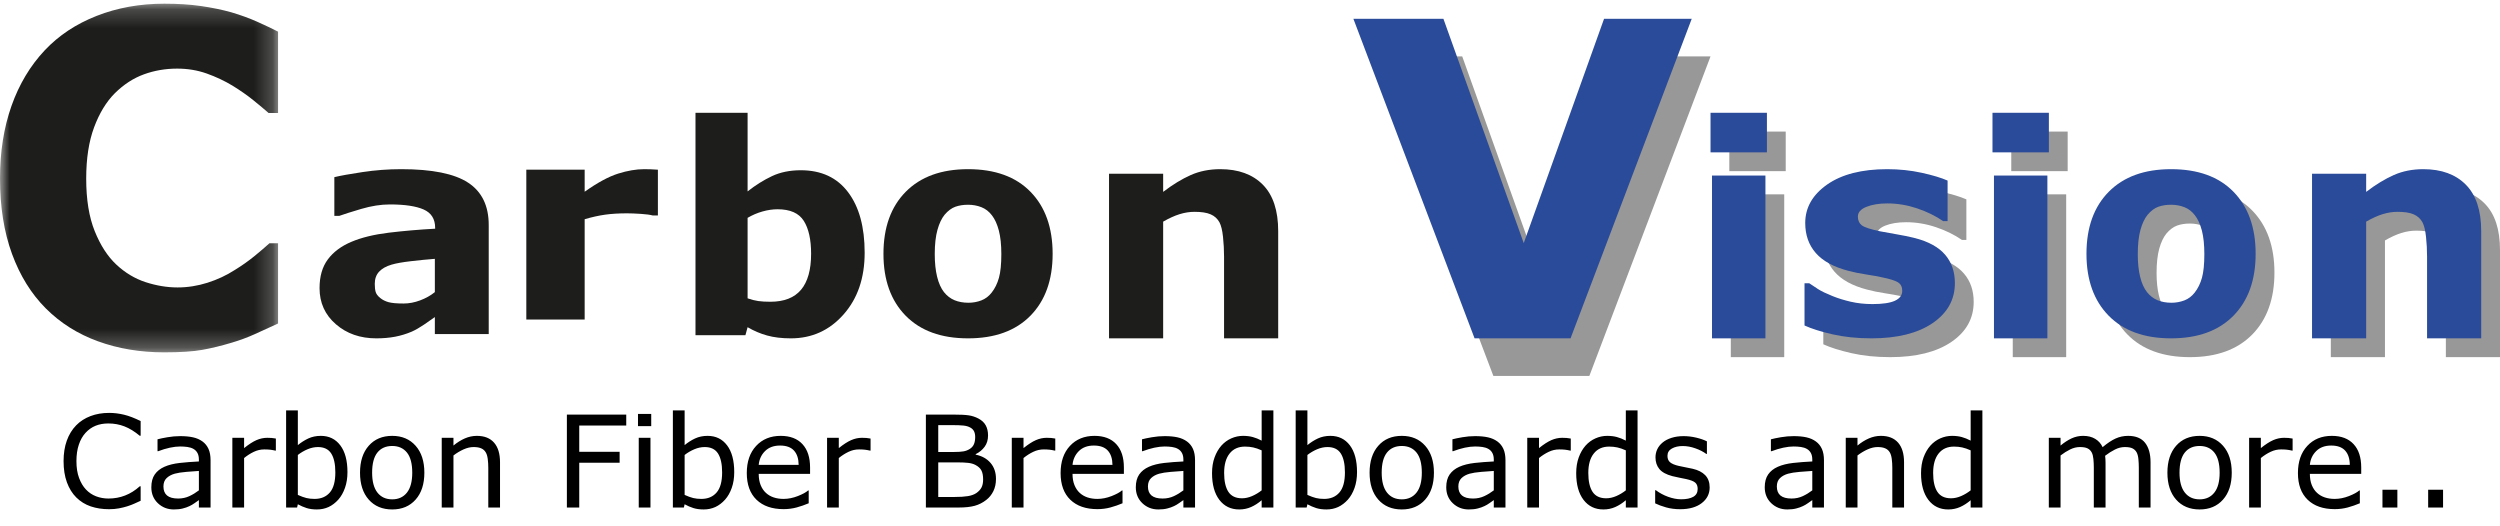
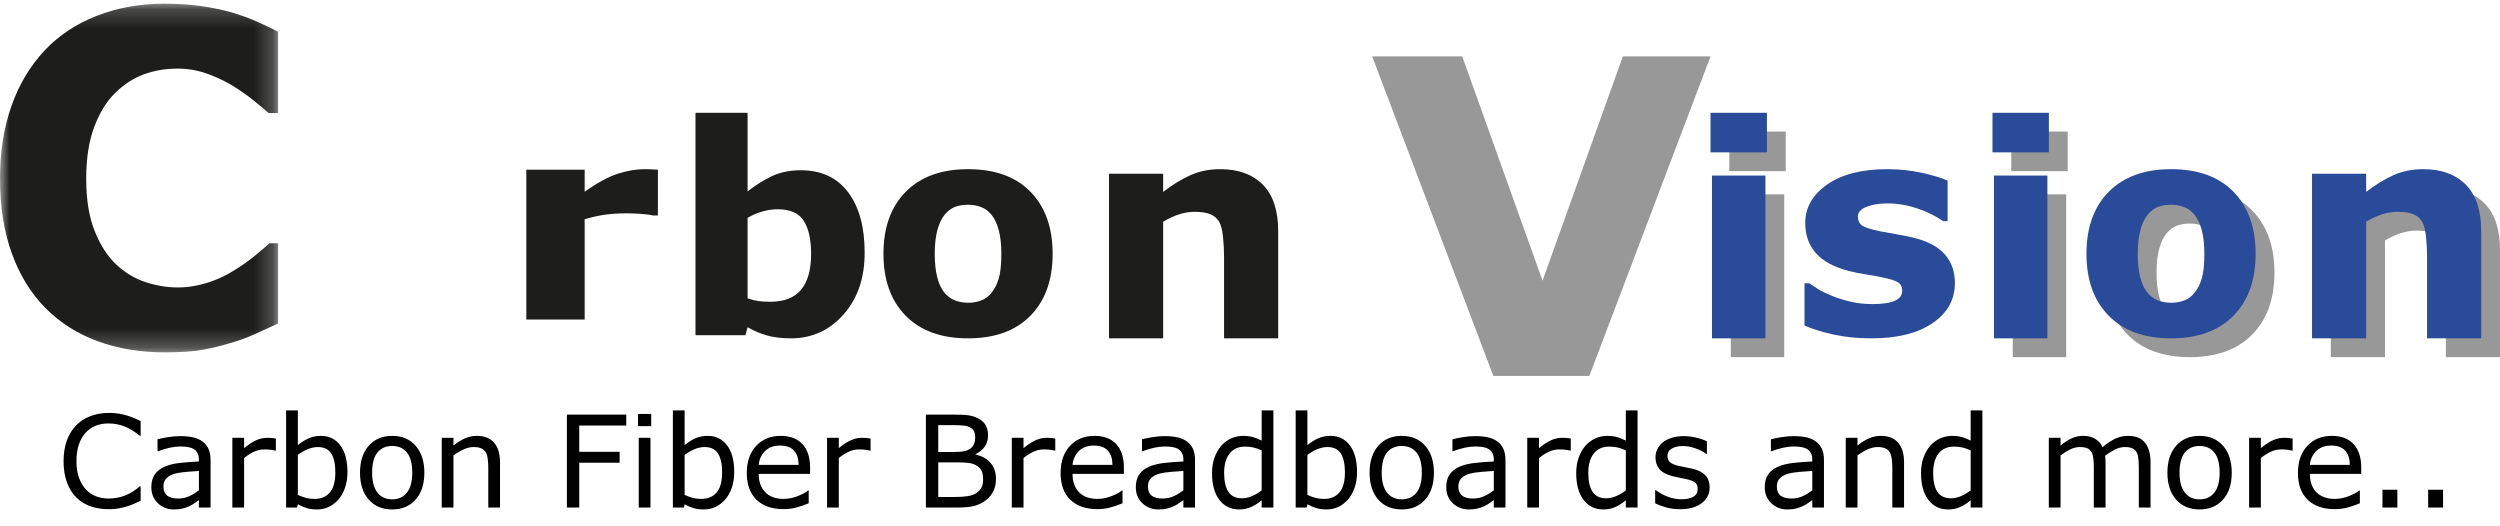
<svg xmlns="http://www.w3.org/2000/svg" xmlns:xlink="http://www.w3.org/1999/xlink" width="133px" height="28px" viewBox="0 0 133 28" version="1.1">
  <title>logo-CarbonVision</title>
  <desc>Created with Sketch.</desc>
  <defs>
    <polygon id="path-1" points="0 0.196 14.793 0.196 14.793 18.745 0 18.745" />
  </defs>
  <g id="Page-1" stroke="none" stroke-width="1" fill="none" fill-rule="evenodd">
    <g id="Artboard-2" transform="translate(-926, -378)">
      <g id="logo-CarbonVision" transform="translate(887, 357)">
        <g id="Group-21" transform="translate(39, 21)">
          <g id="Page-1">
            <g id="Group-3">
              <mask id="mask-2" fill="white">
                <use xlink:href="#path-1" />
              </mask>
              <g id="Clip-2" />
              <path d="M8.736,18.745 C7.464,18.745 6.289,18.549 5.212,18.157 C4.136,17.766 3.211,17.182 2.437,16.407 C1.662,15.631 1.063,14.665 0.638,13.505 C0.213,12.346 -0,11.008 -0,9.489 C-0,8.073 0.203,6.791 0.609,5.64 C1.015,4.489 1.605,3.502 2.379,2.678 C3.123,1.887 4.044,1.275 5.144,0.844 C6.243,0.412 7.444,0.196 8.747,0.196 C9.467,0.196 10.117,0.238 10.696,0.322 C11.274,0.406 11.809,0.516 12.299,0.652 C12.812,0.804 13.278,0.974 13.695,1.161 C14.113,1.349 14.479,1.524 14.793,1.683 L14.793,6.011 L14.288,6.011 C14.073,5.821 13.802,5.594 13.477,5.331 C13.152,5.069 12.781,4.811 12.368,4.556 C11.946,4.302 11.49,4.087 11,3.912 C10.509,3.737 9.984,3.65 9.425,3.65 C8.805,3.65 8.214,3.751 7.655,3.955 C7.096,4.158 6.578,4.495 6.103,4.966 C5.651,5.421 5.285,6.023 5.006,6.773 C4.726,7.523 4.586,8.432 4.586,9.501 C4.586,10.618 4.737,11.551 5.04,12.3 C5.343,13.051 5.724,13.64 6.184,14.071 C6.651,14.51 7.173,14.823 7.747,15.011 C8.322,15.198 8.889,15.292 9.448,15.292 C9.984,15.292 10.515,15.208 11.04,15.041 C11.565,14.874 12.05,14.648 12.494,14.361 C12.87,14.131 13.218,13.884 13.541,13.622 C13.862,13.359 14.126,13.132 14.334,12.942 L14.793,12.942 L14.793,17.21 C14.364,17.41 13.954,17.598 13.563,17.773 C13.172,17.95 12.762,18.102 12.334,18.229 C11.774,18.397 11.249,18.525 10.759,18.613 C10.268,18.701 9.593,18.745 8.736,18.745" id="Fill-1" fill="#1D1D1B" mask="url(#mask-2)" />
            </g>
-             <path d="M23.134,15.541 L23.134,13.77 C22.743,13.8 22.319,13.842 21.865,13.895 C21.41,13.947 21.065,14.009 20.829,14.08 C20.54,14.165 20.319,14.291 20.167,14.455 C20.014,14.619 19.938,14.835 19.938,15.102 C19.938,15.279 19.954,15.422 19.986,15.533 C20.019,15.644 20.099,15.75 20.227,15.852 C20.35,15.953 20.497,16.027 20.668,16.075 C20.84,16.122 21.107,16.147 21.472,16.147 C21.761,16.147 22.054,16.092 22.351,15.98 C22.648,15.869 22.909,15.723 23.134,15.541 Z M23.134,16.868 C22.978,16.98 22.786,17.114 22.556,17.271 C22.325,17.428 22.109,17.552 21.906,17.643 C21.622,17.764 21.327,17.854 21.022,17.913 C20.717,17.971 20.383,18 20.019,18 C19.162,18 18.445,17.75 17.867,17.248 C17.289,16.747 17,16.107 17,15.327 C17,14.704 17.147,14.195 17.441,13.8 C17.735,13.405 18.153,13.093 18.694,12.865 C19.229,12.638 19.893,12.476 20.685,12.379 C21.477,12.284 22.298,12.213 23.15,12.167 L23.15,12.121 C23.15,11.651 22.946,11.325 22.539,11.145 C22.133,10.966 21.533,10.876 20.741,10.876 C20.265,10.876 19.756,10.956 19.215,11.115 C18.675,11.275 18.287,11.398 18.051,11.484 L17.787,11.484 L17.787,9.425 C18.092,9.35 18.588,9.259 19.276,9.156 C19.964,9.052 20.652,9 21.343,9 C22.986,9 24.173,9.239 24.904,9.718 C25.634,10.196 26,10.947 26,11.97 L26,17.772 L23.134,17.772 L23.134,16.868 Z" id="Fill-4" fill="#1D1D1B" />
            <path d="M35,11.463 L34.726,11.463 C34.594,11.426 34.382,11.397 34.091,11.378 C33.799,11.359 33.556,11.349 33.361,11.349 C32.921,11.349 32.532,11.373 32.194,11.42 C31.856,11.468 31.493,11.548 31.104,11.662 L31.104,17 L28,17 L28,9.028 L31.104,9.028 L31.104,10.2 C31.785,9.717 32.377,9.397 32.881,9.237 C33.384,9.079 33.847,9 34.271,9 C34.379,9 34.502,9.002 34.64,9.007 C34.777,9.011 34.897,9.019 35,9.028 L35,11.463 Z" id="Fill-6" fill="#1D1D1B" />
            <path d="M43.151,13.502 C43.151,12.743 43.021,12.158 42.76,11.748 C42.5,11.338 42.035,11.133 41.366,11.133 C41.106,11.133 40.837,11.173 40.562,11.251 C40.286,11.329 40.023,11.442 39.772,11.589 L39.772,15.871 C39.971,15.942 40.161,15.99 40.339,16.016 C40.518,16.041 40.732,16.053 40.983,16.053 C41.713,16.053 42.257,15.841 42.615,15.416 C42.972,14.991 43.151,14.352 43.151,13.502 M46,13.445 C46,14.789 45.626,15.883 44.876,16.73 C44.127,17.577 43.193,18 42.073,18 C41.593,18 41.171,17.95 40.808,17.848 C40.444,17.747 40.099,17.599 39.772,17.407 L39.656,17.833 L37,17.833 L37,6 L39.772,6 L39.772,10.183 C40.196,9.848 40.63,9.577 41.072,9.369 C41.514,9.161 42.025,9.057 42.602,9.057 C43.692,9.057 44.53,9.446 45.118,10.225 C45.706,11.003 46,12.076 46,13.445" id="Fill-8" fill="#1D1D1B" />
            <path d="M52.759,15.563 C52.929,15.347 53.058,15.086 53.143,14.782 C53.228,14.478 53.271,14.057 53.271,13.519 C53.271,13.021 53.227,12.603 53.139,12.266 C53.051,11.929 52.929,11.66 52.773,11.459 C52.617,11.253 52.429,11.107 52.21,11.022 C51.99,10.936 51.754,10.893 51.5,10.893 C51.246,10.893 51.021,10.929 50.824,10.999 C50.626,11.07 50.436,11.21 50.256,11.421 C50.095,11.618 49.967,11.887 49.872,12.229 C49.777,12.571 49.729,13.001 49.729,13.519 C49.729,13.982 49.771,14.383 49.854,14.722 C49.937,15.062 50.059,15.334 50.219,15.54 C50.376,15.736 50.562,15.88 50.779,15.971 C50.996,16.061 51.244,16.106 51.522,16.106 C51.761,16.106 51.989,16.065 52.206,15.982 C52.423,15.899 52.607,15.759 52.759,15.563 M56,13.504 C56,14.897 55.606,15.994 54.818,16.797 C54.03,17.598 52.924,18 51.5,18 C50.076,18 48.97,17.598 48.182,16.797 C47.394,15.994 47,14.897 47,13.504 C47,12.1 47.396,10.999 48.189,10.199 C48.982,9.4 50.085,9 51.5,9 C52.934,9 54.043,9.402 54.826,10.207 C55.609,11.011 56,12.111 56,13.504" id="Fill-10" fill="#1D1D1B" />
            <path d="M68,18 L65.12,18 L65.12,13.656 C65.12,13.302 65.101,12.95 65.064,12.599 C65.027,12.248 64.962,11.989 64.873,11.823 C64.766,11.631 64.61,11.49 64.405,11.402 C64.201,11.313 63.915,11.269 63.548,11.269 C63.287,11.269 63.022,11.311 62.754,11.394 C62.485,11.478 62.194,11.61 61.88,11.791 L61.88,18 L59,18 L59,9.241 L61.88,9.241 L61.88,10.208 C62.39,9.818 62.881,9.52 63.35,9.312 C63.821,9.104 64.342,9 64.917,9 C65.883,9 66.639,9.275 67.183,9.826 C67.728,10.377 68,11.202 68,12.299 L68,18 Z" id="Fill-12" fill="#1D1D1B" />
            <polygon id="Fill-14" fill="#999898" points="91 3 84.553 20 79.447 20 73 3 77.79 3 82.063 14.934 86.336 3" />
            <path d="M92.079,19 L94.921,19 L94.921,10.339 L92.079,10.339 L92.079,19 Z M92,9.105 L95,9.105 L95,7 L92,7 L92,9.105 Z" id="Fill-16" fill="#999898" />
-             <path d="M105,16.061 C105,16.942 104.604,17.652 103.813,18.191 C103.02,18.73 101.938,19 100.562,19 C99.801,19 99.111,18.928 98.492,18.787 C97.873,18.645 97.375,18.488 97,18.316 L97,16.068 L97.251,16.068 C97.388,16.164 97.547,16.269 97.727,16.383 C97.907,16.497 98.162,16.62 98.492,16.752 C98.776,16.868 99.099,16.968 99.459,17.052 C99.819,17.135 100.205,17.177 100.616,17.177 C101.153,17.177 101.552,17.118 101.811,16.998 C102.069,16.879 102.199,16.704 102.199,16.47 C102.199,16.263 102.123,16.112 101.97,16.019 C101.818,15.925 101.529,15.835 101.102,15.749 C100.9,15.704 100.624,15.655 100.277,15.601 C99.929,15.548 99.614,15.483 99.329,15.407 C98.553,15.205 97.977,14.89 97.601,14.462 C97.226,14.034 97.038,13.501 97.038,12.863 C97.038,12.043 97.428,11.361 98.206,10.816 C98.986,10.272 100.05,10 101.4,10 C102.039,10 102.652,10.064 103.238,10.193 C103.823,10.322 104.281,10.461 104.611,10.607 L104.611,12.764 L104.376,12.764 C103.97,12.486 103.507,12.259 102.986,12.084 C102.467,11.91 101.94,11.822 101.407,11.822 C100.966,11.822 100.594,11.883 100.292,12.005 C99.99,12.126 99.839,12.298 99.839,12.521 C99.839,12.724 99.908,12.878 100.045,12.985 C100.182,13.091 100.504,13.197 101.011,13.304 C101.291,13.359 101.591,13.414 101.913,13.467 C102.236,13.52 102.559,13.587 102.884,13.668 C103.604,13.855 104.137,14.15 104.482,14.553 C104.828,14.956 105,15.458 105,16.061" id="Fill-18" fill="#999898" />
            <path d="M107.079,19 L109.921,19 L109.921,10.339 L107.079,10.339 L107.079,19 Z M107,9.105 L110,9.105 L110,7 L107,7 L107,9.105 Z" id="Fill-19" fill="#999898" />
            <path d="M117.759,16.563 C117.929,16.347 118.057,16.086 118.143,15.782 C118.228,15.478 118.271,15.057 118.271,14.519 C118.271,14.021 118.227,13.603 118.14,13.266 C118.051,12.929 117.929,12.66 117.773,12.459 C117.617,12.253 117.43,12.107 117.21,12.022 C116.99,11.936 116.754,11.893 116.5,11.893 C116.247,11.893 116.021,11.928 115.824,11.999 C115.626,12.07 115.437,12.21 115.256,12.421 C115.095,12.618 114.967,12.887 114.872,13.229 C114.778,13.571 114.73,14.001 114.73,14.519 C114.73,14.982 114.771,15.383 114.854,15.722 C114.937,16.062 115.058,16.334 115.22,16.54 C115.375,16.736 115.562,16.88 115.779,16.971 C115.996,17.061 116.244,17.106 116.522,17.106 C116.761,17.106 116.989,17.065 117.207,16.981 C117.423,16.899 117.608,16.759 117.759,16.563 M121,14.504 C121,15.897 120.606,16.994 119.818,17.797 C119.031,18.598 117.925,19 116.5,19 C115.076,19 113.969,18.598 113.182,17.797 C112.394,16.994 112,15.897 112,14.504 C112,13.1 112.396,11.999 113.189,11.199 C113.982,10.4 115.085,10 116.5,10 C117.935,10 119.043,10.402 119.826,11.207 C120.608,12.011 121,13.111 121,14.504" id="Fill-20" fill="#999898" />
            <path d="M133,19 L130.12,19 L130.12,14.656 C130.12,14.302 130.101,13.95 130.064,13.599 C130.027,13.248 129.962,12.99 129.873,12.823 C129.766,12.631 129.61,12.491 129.405,12.402 C129.201,12.313 128.915,12.27 128.548,12.27 C128.287,12.27 128.023,12.311 127.754,12.394 C127.485,12.478 127.194,12.61 126.88,12.792 L126.88,19 L124,19 L124,10.241 L126.88,10.241 L126.88,11.209 C127.39,10.818 127.88,10.52 128.35,10.312 C128.821,10.104 129.342,10 129.917,10 C130.883,10 131.639,10.275 132.183,10.826 C132.728,11.377 133,12.202 133,13.299 L133,19 Z" id="Fill-21" fill="#999898" />
-             <polygon id="Fill-22" fill="#2A4B9A" points="90 1 83.553 18 78.447 18 72 1 76.79 1 81.063 12.934 85.336 1" />
            <path d="M91.079,18 L93.921,18 L93.921,9.339 L91.079,9.339 L91.079,18 Z M91,8.105 L94,8.105 L94,6 L91,6 L91,8.105 Z" id="Fill-23" fill="#2A4B9A" />
            <path d="M104,15.061 C104,15.942 103.604,16.652 102.813,17.191 C102.021,17.73 100.938,18 99.562,18 C98.801,18 98.111,17.928 97.492,17.787 C96.873,17.645 96.375,17.488 96,17.316 L96,15.068 L96.251,15.068 C96.388,15.164 96.547,15.27 96.727,15.384 C96.907,15.498 97.162,15.62 97.492,15.752 C97.776,15.868 98.099,15.968 98.459,16.052 C98.819,16.135 99.205,16.177 99.616,16.177 C100.153,16.177 100.552,16.118 100.811,15.999 C101.069,15.879 101.199,15.704 101.199,15.471 C101.199,15.263 101.123,15.112 100.97,15.019 C100.818,14.925 100.529,14.835 100.102,14.749 C99.9,14.704 99.624,14.655 99.277,14.601 C98.929,14.548 98.614,14.483 98.329,14.407 C97.553,14.205 96.977,13.89 96.601,13.462 C96.226,13.034 96.038,12.501 96.038,11.863 C96.038,11.043 96.428,10.361 97.206,9.816 C97.986,9.272 99.05,9 100.4,9 C101.039,9 101.652,9.064 102.238,9.193 C102.824,9.322 103.281,9.461 103.612,9.607 L103.612,11.764 L103.376,11.764 C102.97,11.486 102.507,11.259 101.987,11.084 C101.467,10.91 100.94,10.822 100.407,10.822 C99.966,10.822 99.594,10.883 99.292,11.005 C98.99,11.126 98.839,11.299 98.839,11.521 C98.839,11.724 98.908,11.878 99.045,11.985 C99.182,12.091 99.504,12.197 100.011,12.304 C100.291,12.359 100.591,12.414 100.913,12.467 C101.236,12.52 101.559,12.587 101.884,12.668 C102.604,12.855 103.137,13.15 103.482,13.553 C103.828,13.956 104,14.458 104,15.061" id="Fill-24" fill="#2A4B9A" />
            <path d="M106.079,18 L108.921,18 L108.921,9.339 L106.079,9.339 L106.079,18 Z M106,8.105 L109,8.105 L109,6 L106,6 L106,8.105 Z" id="Fill-25" fill="#2A4B9A" />
            <path d="M116.759,15.563 C116.929,15.347 117.057,15.086 117.143,14.782 C117.228,14.478 117.271,14.057 117.271,13.519 C117.271,13.021 117.227,12.603 117.14,12.266 C117.051,11.929 116.929,11.66 116.773,11.459 C116.617,11.253 116.43,11.107 116.21,11.022 C115.99,10.936 115.754,10.893 115.5,10.893 C115.247,10.893 115.021,10.929 114.824,10.999 C114.626,11.07 114.437,11.21 114.256,11.421 C114.095,11.618 113.967,11.887 113.872,12.229 C113.778,12.571 113.73,13.001 113.73,13.519 C113.73,13.982 113.771,14.383 113.854,14.722 C113.937,15.062 114.058,15.334 114.22,15.54 C114.375,15.736 114.562,15.88 114.779,15.971 C114.997,16.061 115.244,16.106 115.522,16.106 C115.761,16.106 115.989,16.065 116.207,15.982 C116.423,15.899 116.608,15.759 116.759,15.563 M120,13.504 C120,14.897 119.606,15.994 118.818,16.797 C118.031,17.598 116.925,18 115.5,18 C114.076,18 112.97,17.598 112.182,16.797 C111.394,15.994 111,14.897 111,13.504 C111,12.1 111.396,10.999 112.189,10.199 C112.982,9.4 114.086,9 115.5,9 C116.935,9 118.043,9.402 118.826,10.207 C119.609,11.011 120,12.111 120,13.504" id="Fill-26" fill="#2A4B9A" />
            <path d="M132,18 L129.12,18 L129.12,13.656 C129.12,13.302 129.101,12.95 129.064,12.599 C129.027,12.248 128.962,11.989 128.873,11.823 C128.766,11.631 128.61,11.49 128.405,11.402 C128.201,11.313 127.915,11.269 127.548,11.269 C127.287,11.269 127.023,11.311 126.754,11.394 C126.486,11.478 126.194,11.61 125.88,11.791 L125.88,18 L123,18 L123,9.241 L125.88,9.241 L125.88,10.208 C126.39,9.818 126.881,9.52 127.35,9.312 C127.821,9.104 128.342,9 128.917,9 C129.883,9 130.639,9.275 131.183,9.826 C131.728,10.377 132,11.202 132,12.299 L132,18 Z" id="Fill-27" fill="#2A4B9A" />
          </g>
          <path d="M7.482,26.641 C7.361,26.695 7.251,26.744 7.152,26.791 C7.054,26.837 6.925,26.886 6.765,26.937 C6.63,26.979 6.484,27.015 6.325,27.045 C6.167,27.075 5.993,27.09 5.802,27.09 C5.444,27.09 5.118,27.039 4.825,26.939 C4.531,26.838 4.276,26.68 4.059,26.465 C3.847,26.255 3.681,25.988 3.561,25.664 C3.442,25.339 3.382,24.962 3.382,24.533 C3.382,24.126 3.439,23.762 3.554,23.441 C3.67,23.12 3.836,22.849 4.053,22.627 C4.263,22.412 4.517,22.249 4.815,22.136 C5.112,22.023 5.443,21.966 5.806,21.966 C6.071,21.966 6.336,21.999 6.601,22.063 C6.865,22.127 7.159,22.24 7.482,22.401 L7.482,23.182 L7.433,23.182 C7.16,22.954 6.89,22.788 6.622,22.684 C6.355,22.58 6.068,22.528 5.763,22.528 C5.512,22.528 5.287,22.568 5.087,22.649 C4.886,22.73 4.708,22.855 4.551,23.026 C4.398,23.192 4.279,23.401 4.194,23.655 C4.108,23.908 4.066,24.201 4.066,24.533 C4.066,24.881 4.113,25.179 4.207,25.429 C4.301,25.68 4.422,25.883 4.571,26.04 C4.725,26.204 4.906,26.325 5.113,26.404 C5.32,26.483 5.539,26.522 5.769,26.522 C6.086,26.522 6.382,26.468 6.659,26.359 C6.936,26.251 7.195,26.088 7.436,25.871 L7.482,25.871 L7.482,26.641 Z M11.202,27 L10.581,27 L10.581,26.605 C10.526,26.643 10.451,26.695 10.357,26.763 C10.263,26.83 10.171,26.884 10.083,26.924 C9.979,26.975 9.859,27.017 9.724,27.051 C9.589,27.086 9.431,27.103 9.249,27.103 C8.915,27.103 8.632,26.992 8.399,26.771 C8.167,26.55 8.051,26.267 8.051,25.924 C8.051,25.643 8.111,25.416 8.232,25.242 C8.352,25.068 8.525,24.931 8.748,24.832 C8.974,24.732 9.245,24.665 9.562,24.629 C9.878,24.594 10.218,24.567 10.581,24.55 L10.581,24.453 C10.581,24.312 10.556,24.194 10.506,24.101 C10.456,24.008 10.385,23.935 10.292,23.882 C10.204,23.831 10.097,23.797 9.973,23.779 C9.849,23.762 9.72,23.753 9.585,23.753 C9.421,23.753 9.238,23.774 9.037,23.817 C8.836,23.861 8.627,23.923 8.413,24.005 L8.38,24.005 L8.38,23.371 C8.501,23.338 8.677,23.301 8.908,23.261 C9.138,23.221 9.365,23.202 9.588,23.202 C9.849,23.202 10.077,23.223 10.27,23.266 C10.464,23.309 10.632,23.383 10.774,23.487 C10.913,23.589 11.019,23.721 11.092,23.882 C11.165,24.044 11.202,24.244 11.202,24.483 L11.202,27 Z M10.581,26.087 L10.581,25.054 C10.391,25.065 10.166,25.082 9.909,25.104 C9.651,25.126 9.446,25.158 9.296,25.2 C9.117,25.251 8.972,25.33 8.861,25.438 C8.75,25.545 8.695,25.693 8.695,25.881 C8.695,26.094 8.759,26.253 8.888,26.361 C9.016,26.468 9.212,26.522 9.475,26.522 C9.694,26.522 9.895,26.479 10.076,26.394 C10.258,26.309 10.426,26.206 10.581,26.087 Z M14.676,23.972 L14.642,23.972 C14.549,23.95 14.459,23.934 14.372,23.924 C14.284,23.914 14.181,23.909 14.061,23.909 C13.869,23.909 13.683,23.951 13.503,24.037 C13.324,24.122 13.152,24.232 12.986,24.367 L12.986,27 L12.361,27 L12.361,23.291 L12.986,23.291 L12.986,23.839 C13.233,23.64 13.452,23.499 13.641,23.416 C13.831,23.333 14.024,23.291 14.221,23.291 C14.329,23.291 14.408,23.294 14.456,23.3 C14.505,23.305 14.578,23.316 14.676,23.331 L14.676,23.972 Z M18.485,25.117 C18.485,25.427 18.441,25.706 18.353,25.954 C18.266,26.202 18.148,26.41 18,26.578 C17.843,26.753 17.67,26.884 17.482,26.972 C17.294,27.059 17.087,27.103 16.861,27.103 C16.651,27.103 16.467,27.078 16.31,27.028 C16.153,26.978 15.998,26.911 15.845,26.827 L15.805,27 L15.221,27 L15.221,21.834 L15.845,21.834 L15.845,23.68 C16.02,23.536 16.206,23.418 16.403,23.326 C16.6,23.234 16.821,23.188 17.067,23.188 C17.505,23.188 17.851,23.357 18.104,23.693 C18.358,24.029 18.485,24.504 18.485,25.117 Z M17.84,25.134 C17.84,24.691 17.767,24.355 17.621,24.126 C17.475,23.897 17.239,23.783 16.914,23.783 C16.733,23.783 16.549,23.822 16.363,23.9 C16.177,23.979 16.004,24.08 15.845,24.204 L15.845,26.329 C16.022,26.409 16.174,26.464 16.302,26.495 C16.429,26.526 16.573,26.542 16.735,26.542 C17.08,26.542 17.351,26.428 17.547,26.201 C17.743,25.975 17.84,25.619 17.84,25.134 Z M22.576,25.147 C22.576,25.752 22.421,26.229 22.111,26.578 C21.801,26.928 21.386,27.103 20.866,27.103 C20.341,27.103 19.925,26.928 19.616,26.578 C19.307,26.229 19.153,25.752 19.153,25.147 C19.153,24.543 19.307,24.065 19.616,23.715 C19.925,23.364 20.341,23.188 20.866,23.188 C21.386,23.188 21.801,23.364 22.111,23.715 C22.421,24.065 22.576,24.543 22.576,25.147 Z M21.932,25.147 C21.932,24.667 21.838,24.31 21.65,24.076 C21.461,23.843 21.2,23.726 20.866,23.726 C20.527,23.726 20.264,23.843 20.077,24.076 C19.89,24.31 19.797,24.667 19.797,25.147 C19.797,25.612 19.891,25.965 20.079,26.205 C20.267,26.445 20.529,26.565 20.866,26.565 C21.198,26.565 21.459,26.446 21.648,26.208 C21.837,25.97 21.932,25.617 21.932,25.147 Z M26.601,27 L25.977,27 L25.977,24.888 C25.977,24.718 25.967,24.558 25.947,24.408 C25.927,24.259 25.89,24.142 25.837,24.058 C25.782,23.965 25.702,23.896 25.598,23.851 C25.494,23.805 25.359,23.783 25.193,23.783 C25.023,23.783 24.844,23.825 24.658,23.909 C24.472,23.993 24.294,24.1 24.124,24.231 L24.124,27 L23.5,27 L23.5,23.291 L24.124,23.291 L24.124,23.703 C24.319,23.541 24.52,23.415 24.728,23.324 C24.936,23.234 25.15,23.188 25.369,23.188 C25.77,23.188 26.075,23.309 26.285,23.55 C26.496,23.791 26.601,24.139 26.601,24.593 L26.601,27 Z M33.316,22.64 L30.816,22.64 L30.816,24.035 L32.964,24.035 L32.964,24.619 L30.816,24.619 L30.816,27 L30.158,27 L30.158,22.056 L33.316,22.056 L33.316,22.64 Z M34.645,22.67 L33.941,22.67 L33.941,22.023 L34.645,22.023 L34.645,22.67 Z M34.605,27 L33.981,27 L33.981,23.291 L34.605,23.291 L34.605,27 Z M39.061,25.117 C39.061,25.427 39.018,25.706 38.93,25.954 C38.843,26.202 38.725,26.41 38.576,26.578 C38.419,26.753 38.247,26.884 38.059,26.972 C37.87,27.059 37.663,27.103 37.438,27.103 C37.227,27.103 37.044,27.078 36.886,27.028 C36.729,26.978 36.574,26.911 36.422,26.827 L36.382,27 L35.797,27 L35.797,21.834 L36.422,21.834 L36.422,23.68 C36.596,23.536 36.782,23.418 36.979,23.326 C37.176,23.234 37.398,23.188 37.643,23.188 C38.082,23.188 38.428,23.357 38.681,23.693 C38.935,24.029 39.061,24.504 39.061,25.117 Z M38.417,25.134 C38.417,24.691 38.344,24.355 38.198,24.126 C38.052,23.897 37.816,23.783 37.491,23.783 C37.309,23.783 37.126,23.822 36.94,23.9 C36.754,23.979 36.581,24.08 36.422,24.204 L36.422,26.329 C36.599,26.409 36.751,26.464 36.878,26.495 C37.005,26.526 37.15,26.542 37.311,26.542 C37.657,26.542 37.927,26.428 38.123,26.201 C38.319,25.975 38.417,25.619 38.417,25.134 Z M43.096,25.21 L40.363,25.21 C40.363,25.438 40.398,25.637 40.466,25.806 C40.535,25.976 40.629,26.115 40.749,26.223 C40.864,26.329 41,26.409 41.159,26.462 C41.317,26.515 41.491,26.542 41.682,26.542 C41.934,26.542 42.188,26.491 42.444,26.391 C42.699,26.29 42.881,26.191 42.99,26.094 L43.023,26.094 L43.023,26.774 C42.813,26.863 42.598,26.937 42.379,26.997 C42.16,27.056 41.93,27.086 41.688,27.086 C41.073,27.086 40.593,26.92 40.247,26.587 C39.902,26.253 39.729,25.78 39.729,25.167 C39.729,24.561 39.895,24.079 40.226,23.723 C40.557,23.366 40.992,23.188 41.532,23.188 C42.032,23.188 42.418,23.334 42.689,23.627 C42.961,23.919 43.096,24.334 43.096,24.872 L43.096,25.21 Z M42.488,24.732 C42.486,24.405 42.404,24.151 42.241,23.972 C42.078,23.793 41.831,23.703 41.499,23.703 C41.165,23.703 40.899,23.801 40.7,23.998 C40.502,24.195 40.39,24.44 40.363,24.732 L42.488,24.732 Z M46.314,23.972 L46.281,23.972 C46.188,23.95 46.098,23.934 46.01,23.924 C45.923,23.914 45.819,23.909 45.7,23.909 C45.507,23.909 45.321,23.951 45.142,24.037 C44.963,24.122 44.79,24.232 44.624,24.367 L44.624,27 L44,27 L44,23.291 L44.624,23.291 L44.624,23.839 C44.872,23.64 45.091,23.499 45.28,23.416 C45.469,23.333 45.662,23.291 45.859,23.291 C45.968,23.291 46.046,23.294 46.095,23.3 C46.144,23.305 46.217,23.316 46.314,23.331 L46.314,23.972 Z M52.986,25.479 C52.986,25.725 52.939,25.942 52.847,26.13 C52.754,26.318 52.628,26.473 52.471,26.595 C52.285,26.741 52.081,26.845 51.859,26.907 C51.636,26.969 51.353,27 51.01,27 L49.257,27 L49.257,22.056 L50.722,22.056 C51.082,22.056 51.352,22.069 51.532,22.096 C51.711,22.122 51.883,22.178 52.046,22.262 C52.228,22.357 52.36,22.479 52.441,22.629 C52.523,22.778 52.564,22.957 52.564,23.165 C52.564,23.4 52.505,23.599 52.385,23.764 C52.265,23.929 52.106,24.062 51.907,24.161 L51.907,24.188 C52.241,24.256 52.505,24.403 52.697,24.628 C52.89,24.852 52.986,25.136 52.986,25.479 Z M51.88,23.251 C51.88,23.132 51.86,23.031 51.821,22.949 C51.781,22.867 51.717,22.801 51.628,22.75 C51.524,22.69 51.398,22.653 51.249,22.639 C51.101,22.624 50.917,22.617 50.698,22.617 L49.915,22.617 L49.915,24.045 L50.765,24.045 C50.971,24.045 51.134,24.034 51.256,24.013 C51.378,23.992 51.491,23.949 51.595,23.882 C51.699,23.816 51.772,23.73 51.816,23.625 C51.859,23.52 51.88,23.395 51.88,23.251 Z M52.302,25.506 C52.302,25.307 52.272,25.148 52.212,25.031 C52.153,24.914 52.044,24.814 51.887,24.732 C51.781,24.677 51.652,24.641 51.5,24.624 C51.349,24.608 51.164,24.599 50.947,24.599 L49.915,24.599 L49.915,26.439 L50.785,26.439 C51.072,26.439 51.308,26.424 51.492,26.394 C51.676,26.364 51.826,26.309 51.943,26.23 C52.067,26.143 52.158,26.045 52.216,25.934 C52.273,25.824 52.302,25.681 52.302,25.506 Z M56.141,23.972 L56.108,23.972 C56.015,23.95 55.925,23.934 55.837,23.924 C55.75,23.914 55.646,23.909 55.527,23.909 C55.334,23.909 55.148,23.951 54.969,24.037 C54.79,24.122 54.617,24.232 54.451,24.367 L54.451,27 L53.827,27 L53.827,23.291 L54.451,23.291 L54.451,23.839 C54.699,23.64 54.917,23.499 55.107,23.416 C55.296,23.333 55.489,23.291 55.686,23.291 C55.795,23.291 55.873,23.294 55.922,23.3 C55.97,23.305 56.044,23.316 56.141,23.331 L56.141,23.972 Z M59.791,25.21 L57.058,25.21 C57.058,25.438 57.092,25.637 57.161,25.806 C57.23,25.976 57.324,26.115 57.443,26.223 C57.558,26.329 57.695,26.409 57.853,26.462 C58.011,26.515 58.186,26.542 58.376,26.542 C58.629,26.542 58.883,26.491 59.138,26.391 C59.394,26.29 59.576,26.191 59.684,26.094 L59.718,26.094 L59.718,26.774 C59.507,26.863 59.293,26.937 59.073,26.997 C58.854,27.056 58.624,27.086 58.383,27.086 C57.767,27.086 57.287,26.92 56.942,26.587 C56.596,26.253 56.424,25.78 56.424,25.167 C56.424,24.561 56.589,24.079 56.92,23.723 C57.251,23.366 57.687,23.188 58.227,23.188 C58.727,23.188 59.113,23.334 59.384,23.627 C59.655,23.919 59.791,24.334 59.791,24.872 L59.791,25.21 Z M59.183,24.732 C59.181,24.405 59.098,24.151 58.936,23.972 C58.773,23.793 58.526,23.703 58.194,23.703 C57.859,23.703 57.593,23.801 57.395,23.998 C57.197,24.195 57.085,24.44 57.058,24.732 L59.183,24.732 Z M63.576,27 L62.956,27 L62.956,26.605 C62.9,26.643 62.826,26.695 62.731,26.763 C62.637,26.83 62.546,26.884 62.458,26.924 C62.353,26.975 62.234,27.017 62.099,27.051 C61.964,27.086 61.806,27.103 61.624,27.103 C61.29,27.103 61.007,26.992 60.774,26.771 C60.542,26.55 60.425,26.267 60.425,25.924 C60.425,25.643 60.486,25.416 60.606,25.242 C60.727,25.068 60.899,24.931 61.123,24.832 C61.349,24.732 61.62,24.665 61.936,24.629 C62.253,24.594 62.593,24.567 62.956,24.55 L62.956,24.453 C62.956,24.312 62.931,24.194 62.881,24.101 C62.831,24.008 62.76,23.935 62.667,23.882 C62.578,23.831 62.472,23.797 62.348,23.779 C62.224,23.762 62.094,23.753 61.959,23.753 C61.796,23.753 61.613,23.774 61.412,23.817 C61.21,23.861 61.002,23.923 60.787,24.005 L60.754,24.005 L60.754,23.371 C60.876,23.338 61.052,23.301 61.282,23.261 C61.512,23.221 61.739,23.202 61.963,23.202 C62.224,23.202 62.451,23.223 62.645,23.266 C62.839,23.309 63.006,23.383 63.148,23.487 C63.288,23.589 63.394,23.721 63.467,23.882 C63.54,24.044 63.576,24.244 63.576,24.483 L63.576,27 Z M62.956,26.087 L62.956,25.054 C62.765,25.065 62.541,25.082 62.283,25.104 C62.025,25.126 61.821,25.158 61.671,25.2 C61.491,25.251 61.346,25.33 61.236,25.438 C61.125,25.545 61.07,25.693 61.07,25.881 C61.07,26.094 61.134,26.253 61.262,26.361 C61.391,26.468 61.586,26.522 61.85,26.522 C62.069,26.522 62.269,26.479 62.451,26.394 C62.632,26.309 62.801,26.206 62.956,26.087 Z M67.744,27 L67.12,27 L67.12,26.612 C66.941,26.766 66.754,26.887 66.559,26.973 C66.364,27.06 66.153,27.103 65.925,27.103 C65.482,27.103 65.13,26.932 64.87,26.592 C64.61,26.251 64.48,25.778 64.48,25.174 C64.48,24.86 64.525,24.579 64.615,24.334 C64.704,24.088 64.826,23.879 64.978,23.706 C65.129,23.538 65.304,23.41 65.505,23.321 C65.705,23.233 65.912,23.188 66.127,23.188 C66.322,23.188 66.495,23.209 66.645,23.25 C66.796,23.291 66.954,23.354 67.12,23.441 L67.12,21.834 L67.744,21.834 L67.744,27 Z M67.12,26.087 L67.12,23.959 C66.952,23.883 66.801,23.831 66.668,23.803 C66.536,23.774 66.391,23.759 66.233,23.759 C65.884,23.759 65.611,23.881 65.417,24.125 C65.222,24.368 65.124,24.713 65.124,25.161 C65.124,25.601 65.2,25.936 65.35,26.165 C65.501,26.394 65.742,26.509 66.074,26.509 C66.251,26.509 66.43,26.469 66.612,26.391 C66.793,26.312 66.963,26.211 67.12,26.087 Z M72.194,25.117 C72.194,25.427 72.15,25.706 72.063,25.954 C71.975,26.202 71.858,26.41 71.709,26.578 C71.552,26.753 71.379,26.884 71.191,26.972 C71.003,27.059 70.796,27.103 70.57,27.103 C70.36,27.103 70.176,27.078 70.019,27.028 C69.862,26.978 69.707,26.911 69.554,26.827 L69.514,27 L68.93,27 L68.93,21.834 L69.554,21.834 L69.554,23.68 C69.729,23.536 69.915,23.418 70.112,23.326 C70.309,23.234 70.531,23.188 70.776,23.188 C71.214,23.188 71.56,23.357 71.814,23.693 C72.067,24.029 72.194,24.504 72.194,25.117 Z M71.55,25.134 C71.55,24.691 71.477,24.355 71.331,24.126 C71.185,23.897 70.949,23.783 70.623,23.783 C70.442,23.783 70.258,23.822 70.072,23.9 C69.886,23.979 69.714,24.08 69.554,24.204 L69.554,26.329 C69.731,26.409 69.884,26.464 70.011,26.495 C70.138,26.526 70.283,26.542 70.444,26.542 C70.789,26.542 71.06,26.428 71.256,26.201 C71.452,25.975 71.55,25.619 71.55,25.134 Z M76.285,25.147 C76.285,25.752 76.13,26.229 75.82,26.578 C75.511,26.928 75.095,27.103 74.575,27.103 C74.051,27.103 73.634,26.928 73.325,26.578 C73.016,26.229 72.862,25.752 72.862,25.147 C72.862,24.543 73.016,24.065 73.325,23.715 C73.634,23.364 74.051,23.188 74.575,23.188 C75.095,23.188 75.511,23.364 75.82,23.715 C76.13,24.065 76.285,24.543 76.285,25.147 Z M75.641,25.147 C75.641,24.667 75.547,24.31 75.359,24.076 C75.171,23.843 74.91,23.726 74.575,23.726 C74.237,23.726 73.974,23.843 73.787,24.076 C73.6,24.31 73.506,24.667 73.506,25.147 C73.506,25.612 73.6,25.965 73.788,26.205 C73.977,26.445 74.239,26.565 74.575,26.565 C74.907,26.565 75.168,26.446 75.357,26.208 C75.547,25.97 75.641,25.617 75.641,25.147 Z M80.091,27 L79.47,27 L79.47,26.605 C79.415,26.643 79.34,26.695 79.246,26.763 C79.152,26.83 79.061,26.884 78.972,26.924 C78.868,26.975 78.749,27.017 78.613,27.051 C78.478,27.086 78.32,27.103 78.139,27.103 C77.804,27.103 77.521,26.992 77.289,26.771 C77.056,26.55 76.94,26.267 76.94,25.924 C76.94,25.643 77,25.416 77.121,25.242 C77.242,25.068 77.414,24.931 77.637,24.832 C77.863,24.732 78.134,24.665 78.451,24.629 C78.767,24.594 79.107,24.567 79.47,24.55 L79.47,24.453 C79.47,24.312 79.445,24.194 79.395,24.101 C79.346,24.008 79.274,23.935 79.181,23.882 C79.093,23.831 78.986,23.797 78.863,23.779 C78.739,23.762 78.609,23.753 78.474,23.753 C78.31,23.753 78.128,23.774 77.926,23.817 C77.725,23.861 77.517,23.923 77.302,24.005 L77.269,24.005 L77.269,23.371 C77.39,23.338 77.566,23.301 77.797,23.261 C78.027,23.221 78.254,23.202 78.477,23.202 C78.739,23.202 78.966,23.223 79.16,23.266 C79.353,23.309 79.521,23.383 79.663,23.487 C79.802,23.589 79.908,23.721 79.981,23.882 C80.054,24.044 80.091,24.244 80.091,24.483 L80.091,27 Z M79.47,26.087 L79.47,25.054 C79.28,25.065 79.056,25.082 78.798,25.104 C78.54,25.126 78.336,25.158 78.185,25.2 C78.006,25.251 77.861,25.33 77.75,25.438 C77.64,25.545 77.584,25.693 77.584,25.881 C77.584,26.094 77.648,26.253 77.777,26.361 C77.905,26.468 78.101,26.522 78.364,26.522 C78.584,26.522 78.784,26.479 78.965,26.394 C79.147,26.309 79.315,26.206 79.47,26.087 Z M83.565,23.972 L83.532,23.972 C83.439,23.95 83.348,23.934 83.261,23.924 C83.173,23.914 83.07,23.909 82.95,23.909 C82.758,23.909 82.572,23.951 82.393,24.037 C82.213,24.122 82.041,24.232 81.875,24.367 L81.875,27 L81.25,27 L81.25,23.291 L81.875,23.291 L81.875,23.839 C82.123,23.64 82.341,23.499 82.53,23.416 C82.72,23.333 82.913,23.291 83.11,23.291 C83.218,23.291 83.297,23.294 83.346,23.3 C83.394,23.305 83.467,23.316 83.565,23.331 L83.565,23.972 Z M87.118,27 L86.494,27 L86.494,26.612 C86.315,26.766 86.128,26.887 85.933,26.973 C85.738,27.06 85.527,27.103 85.299,27.103 C84.856,27.103 84.504,26.932 84.244,26.592 C83.984,26.251 83.854,25.778 83.854,25.174 C83.854,24.86 83.899,24.579 83.989,24.334 C84.078,24.088 84.2,23.879 84.352,23.706 C84.503,23.538 84.678,23.41 84.879,23.321 C85.079,23.233 85.286,23.188 85.501,23.188 C85.696,23.188 85.869,23.209 86.019,23.25 C86.17,23.291 86.328,23.354 86.494,23.441 L86.494,21.834 L87.118,21.834 L87.118,27 Z M86.494,26.087 L86.494,23.959 C86.326,23.883 86.175,23.831 86.042,23.803 C85.91,23.774 85.765,23.759 85.607,23.759 C85.258,23.759 84.985,23.881 84.791,24.125 C84.596,24.368 84.498,24.713 84.498,25.161 C84.498,25.601 84.574,25.936 84.724,26.165 C84.875,26.394 85.116,26.509 85.448,26.509 C85.625,26.509 85.804,26.469 85.986,26.391 C86.167,26.312 86.337,26.211 86.494,26.087 Z M90.954,25.931 C90.954,26.27 90.814,26.547 90.534,26.764 C90.254,26.981 89.871,27.09 89.387,27.09 C89.112,27.09 88.86,27.057 88.631,26.992 C88.402,26.926 88.21,26.855 88.055,26.778 L88.055,26.077 L88.088,26.077 C88.285,26.225 88.504,26.343 88.746,26.431 C88.987,26.518 89.218,26.562 89.44,26.562 C89.714,26.562 89.929,26.517 90.084,26.429 C90.239,26.34 90.316,26.201 90.316,26.011 C90.316,25.864 90.274,25.754 90.19,25.679 C90.106,25.603 89.944,25.539 89.705,25.486 C89.617,25.466 89.501,25.443 89.358,25.416 C89.216,25.39 89.086,25.361 88.968,25.33 C88.643,25.244 88.412,25.117 88.276,24.95 C88.14,24.783 88.072,24.577 88.072,24.334 C88.072,24.181 88.103,24.037 88.166,23.902 C88.229,23.767 88.325,23.646 88.454,23.54 C88.578,23.436 88.735,23.354 88.927,23.293 C89.118,23.232 89.332,23.202 89.569,23.202 C89.791,23.202 90.015,23.229 90.242,23.283 C90.468,23.337 90.657,23.403 90.808,23.48 L90.808,24.148 L90.774,24.148 C90.615,24.031 90.421,23.931 90.193,23.851 C89.965,23.77 89.742,23.729 89.523,23.729 C89.295,23.729 89.102,23.773 88.945,23.861 C88.788,23.948 88.709,24.078 88.709,24.251 C88.709,24.404 88.757,24.519 88.852,24.596 C88.945,24.674 89.095,24.737 89.304,24.785 C89.419,24.812 89.548,24.838 89.69,24.865 C89.833,24.892 89.952,24.916 90.047,24.938 C90.337,25.004 90.561,25.118 90.718,25.28 C90.875,25.444 90.954,25.661 90.954,25.931 Z M97.035,27 L96.414,27 L96.414,26.605 C96.358,26.643 96.284,26.695 96.19,26.763 C96.095,26.83 96.004,26.884 95.916,26.924 C95.812,26.975 95.692,27.017 95.557,27.051 C95.422,27.086 95.264,27.103 95.082,27.103 C94.748,27.103 94.465,26.992 94.232,26.771 C94,26.55 93.884,26.267 93.884,25.924 C93.884,25.643 93.944,25.416 94.065,25.242 C94.185,25.068 94.357,24.931 94.581,24.832 C94.807,24.732 95.078,24.665 95.394,24.629 C95.711,24.594 96.051,24.567 96.414,24.55 L96.414,24.453 C96.414,24.312 96.389,24.194 96.339,24.101 C96.289,24.008 96.218,23.935 96.125,23.882 C96.036,23.831 95.93,23.797 95.806,23.779 C95.682,23.762 95.553,23.753 95.418,23.753 C95.254,23.753 95.071,23.774 94.87,23.817 C94.668,23.861 94.46,23.923 94.246,24.005 L94.212,24.005 L94.212,23.371 C94.334,23.338 94.51,23.301 94.74,23.261 C94.97,23.221 95.197,23.202 95.421,23.202 C95.682,23.202 95.91,23.223 96.103,23.266 C96.297,23.309 96.465,23.383 96.606,23.487 C96.746,23.589 96.852,23.721 96.925,23.882 C96.998,24.044 97.035,24.244 97.035,24.483 L97.035,27 Z M96.414,26.087 L96.414,25.054 C96.223,25.065 95.999,25.082 95.741,25.104 C95.483,25.126 95.279,25.158 95.129,25.2 C94.949,25.251 94.804,25.33 94.694,25.438 C94.583,25.545 94.528,25.693 94.528,25.881 C94.528,26.094 94.592,26.253 94.72,26.361 C94.849,26.468 95.045,26.522 95.308,26.522 C95.527,26.522 95.727,26.479 95.909,26.394 C96.09,26.309 96.259,26.206 96.414,26.087 Z M101.295,27 L100.671,27 L100.671,24.888 C100.671,24.718 100.661,24.558 100.641,24.408 C100.621,24.259 100.585,24.142 100.532,24.058 C100.476,23.965 100.397,23.896 100.292,23.851 C100.188,23.805 100.053,23.783 99.887,23.783 C99.717,23.783 99.539,23.825 99.353,23.909 C99.167,23.993 98.989,24.1 98.818,24.231 L98.818,27 L98.194,27 L98.194,23.291 L98.818,23.291 L98.818,23.703 C99.013,23.541 99.214,23.415 99.423,23.324 C99.631,23.234 99.844,23.188 100.063,23.188 C100.464,23.188 100.769,23.309 100.98,23.55 C101.19,23.791 101.295,24.139 101.295,24.593 L101.295,27 Z M105.463,27 L104.839,27 L104.839,26.612 C104.659,26.766 104.472,26.887 104.278,26.973 C104.083,27.06 103.871,27.103 103.643,27.103 C103.201,27.103 102.849,26.932 102.589,26.592 C102.329,26.251 102.199,25.778 102.199,25.174 C102.199,24.86 102.244,24.579 102.333,24.334 C102.423,24.088 102.544,23.879 102.697,23.706 C102.848,23.538 103.023,23.41 103.223,23.321 C103.424,23.233 103.631,23.188 103.846,23.188 C104.041,23.188 104.213,23.209 104.364,23.25 C104.514,23.291 104.673,23.354 104.839,23.441 L104.839,21.834 L105.463,21.834 L105.463,27 Z M104.839,26.087 L104.839,23.959 C104.67,23.883 104.52,23.831 104.387,23.803 C104.254,23.774 104.109,23.759 103.952,23.759 C103.602,23.759 103.33,23.881 103.135,24.125 C102.941,24.368 102.843,24.713 102.843,25.161 C102.843,25.601 102.918,25.936 103.069,26.165 C103.219,26.394 103.461,26.509 103.793,26.509 C103.97,26.509 104.149,26.469 104.331,26.391 C104.512,26.312 104.681,26.211 104.839,26.087 Z M114.409,27 L113.785,27 L113.785,24.888 C113.785,24.729 113.778,24.575 113.763,24.427 C113.749,24.278 113.718,24.16 113.672,24.071 C113.621,23.976 113.548,23.904 113.453,23.856 C113.358,23.807 113.22,23.783 113.041,23.783 C112.866,23.783 112.691,23.826 112.517,23.914 C112.342,24.001 112.167,24.112 111.992,24.247 C111.999,24.298 112.004,24.358 112.009,24.425 C112.013,24.493 112.015,24.56 112.015,24.626 L112.015,27 L111.391,27 L111.391,24.888 C111.391,24.724 111.384,24.569 111.369,24.422 C111.355,24.275 111.325,24.157 111.278,24.068 C111.227,23.973 111.154,23.902 111.059,23.854 C110.964,23.806 110.826,23.783 110.647,23.783 C110.477,23.783 110.306,23.825 110.134,23.909 C109.963,23.993 109.792,24.1 109.621,24.231 L109.621,27 L108.997,27 L108.997,23.291 L109.621,23.291 L109.621,23.703 C109.816,23.541 110.01,23.415 110.204,23.324 C110.398,23.234 110.604,23.188 110.823,23.188 C111.076,23.188 111.29,23.241 111.466,23.348 C111.642,23.454 111.773,23.601 111.859,23.789 C112.111,23.577 112.342,23.423 112.55,23.329 C112.758,23.235 112.98,23.188 113.217,23.188 C113.624,23.188 113.925,23.312 114.119,23.558 C114.312,23.805 114.409,24.15 114.409,24.593 L114.409,27 Z M118.729,25.147 C118.729,25.752 118.575,26.229 118.265,26.578 C117.955,26.928 117.54,27.103 117.02,27.103 C116.495,27.103 116.078,26.928 115.769,26.578 C115.461,26.229 115.306,25.752 115.306,25.147 C115.306,24.543 115.461,24.065 115.769,23.715 C116.078,23.364 116.495,23.188 117.02,23.188 C117.54,23.188 117.955,23.364 118.265,23.715 C118.575,24.065 118.729,24.543 118.729,25.147 Z M118.085,25.147 C118.085,24.667 117.991,24.31 117.803,24.076 C117.615,23.843 117.354,23.726 117.02,23.726 C116.681,23.726 116.418,23.843 116.231,24.076 C116.044,24.31 115.95,24.667 115.95,25.147 C115.95,25.612 116.044,25.965 116.233,26.205 C116.421,26.445 116.683,26.565 117.02,26.565 C117.352,26.565 117.612,26.446 117.801,26.208 C117.991,25.97 118.085,25.617 118.085,25.147 Z M121.967,23.972 L121.934,23.972 C121.841,23.95 121.751,23.934 121.664,23.924 C121.576,23.914 121.473,23.909 121.353,23.909 C121.161,23.909 120.975,23.951 120.795,24.037 C120.616,24.122 120.443,24.232 120.277,24.367 L120.277,27 L119.653,27 L119.653,23.291 L120.277,23.291 L120.277,23.839 C120.525,23.64 120.744,23.499 120.933,23.416 C121.122,23.333 121.316,23.291 121.513,23.291 C121.621,23.291 121.7,23.294 121.748,23.3 C121.797,23.305 121.87,23.316 121.967,23.331 L121.967,23.972 Z M125.617,25.21 L122.885,25.21 C122.885,25.438 122.919,25.637 122.987,25.806 C123.056,25.976 123.15,26.115 123.27,26.223 C123.385,26.329 123.521,26.409 123.68,26.462 C123.838,26.515 124.012,26.542 124.203,26.542 C124.455,26.542 124.709,26.491 124.965,26.391 C125.22,26.29 125.402,26.191 125.511,26.094 L125.544,26.094 L125.544,26.774 C125.334,26.863 125.119,26.937 124.9,26.997 C124.681,27.056 124.451,27.086 124.209,27.086 C123.594,27.086 123.114,26.92 122.768,26.587 C122.423,26.253 122.25,25.78 122.25,25.167 C122.25,24.561 122.416,24.079 122.747,23.723 C123.078,23.366 123.513,23.188 124.053,23.188 C124.554,23.188 124.939,23.334 125.21,23.627 C125.482,23.919 125.617,24.334 125.617,24.872 L125.617,25.21 Z M125.01,24.732 C125.007,24.405 124.925,24.151 124.762,23.972 C124.599,23.793 124.352,23.703 124.02,23.703 C123.686,23.703 123.42,23.801 123.222,23.998 C123.023,24.195 122.911,24.44 122.885,24.732 L125.01,24.732 Z M127.54,27 L126.747,27 L126.747,26.054 L127.54,26.054 L127.54,27 Z M129.971,27 L129.178,27 L129.178,26.054 L129.971,26.054 L129.971,27 Z" id="Carbon-Fiber-Breadbo" fill="#000000" />
        </g>
-         <rect id="Rectangle-11" x="0" y="0" width="210" height="70" />
      </g>
    </g>
  </g>
</svg>